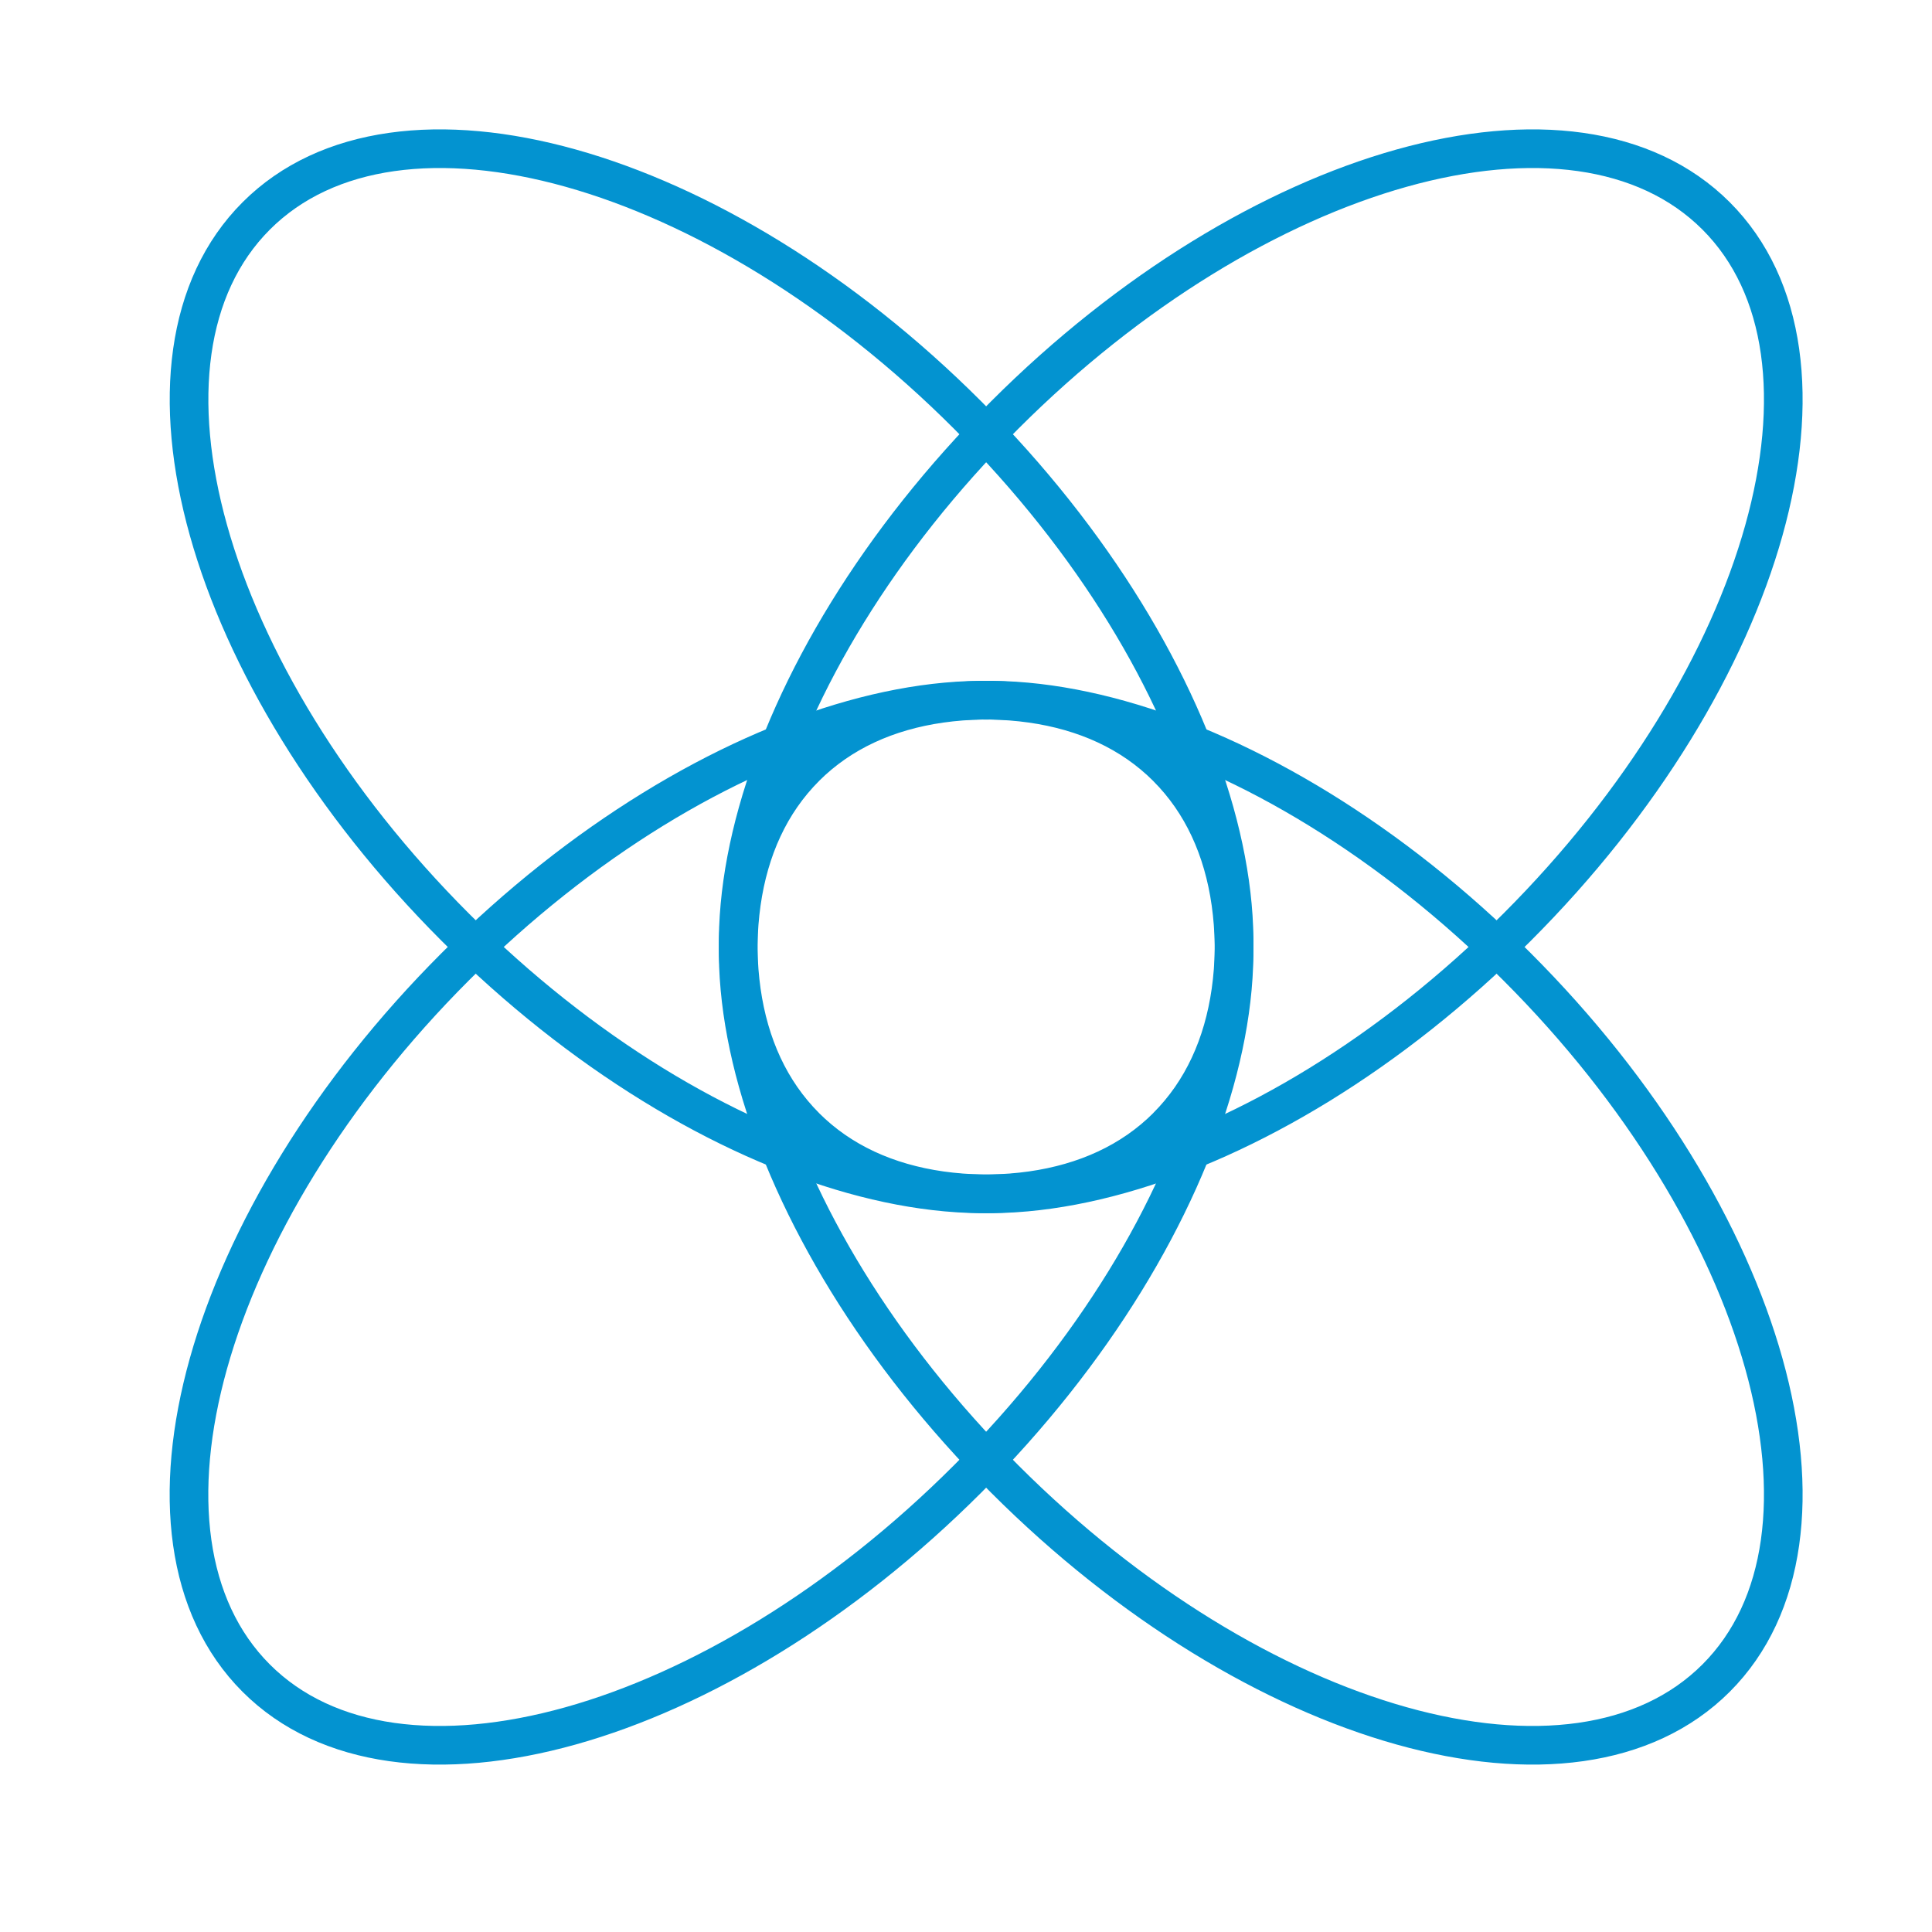
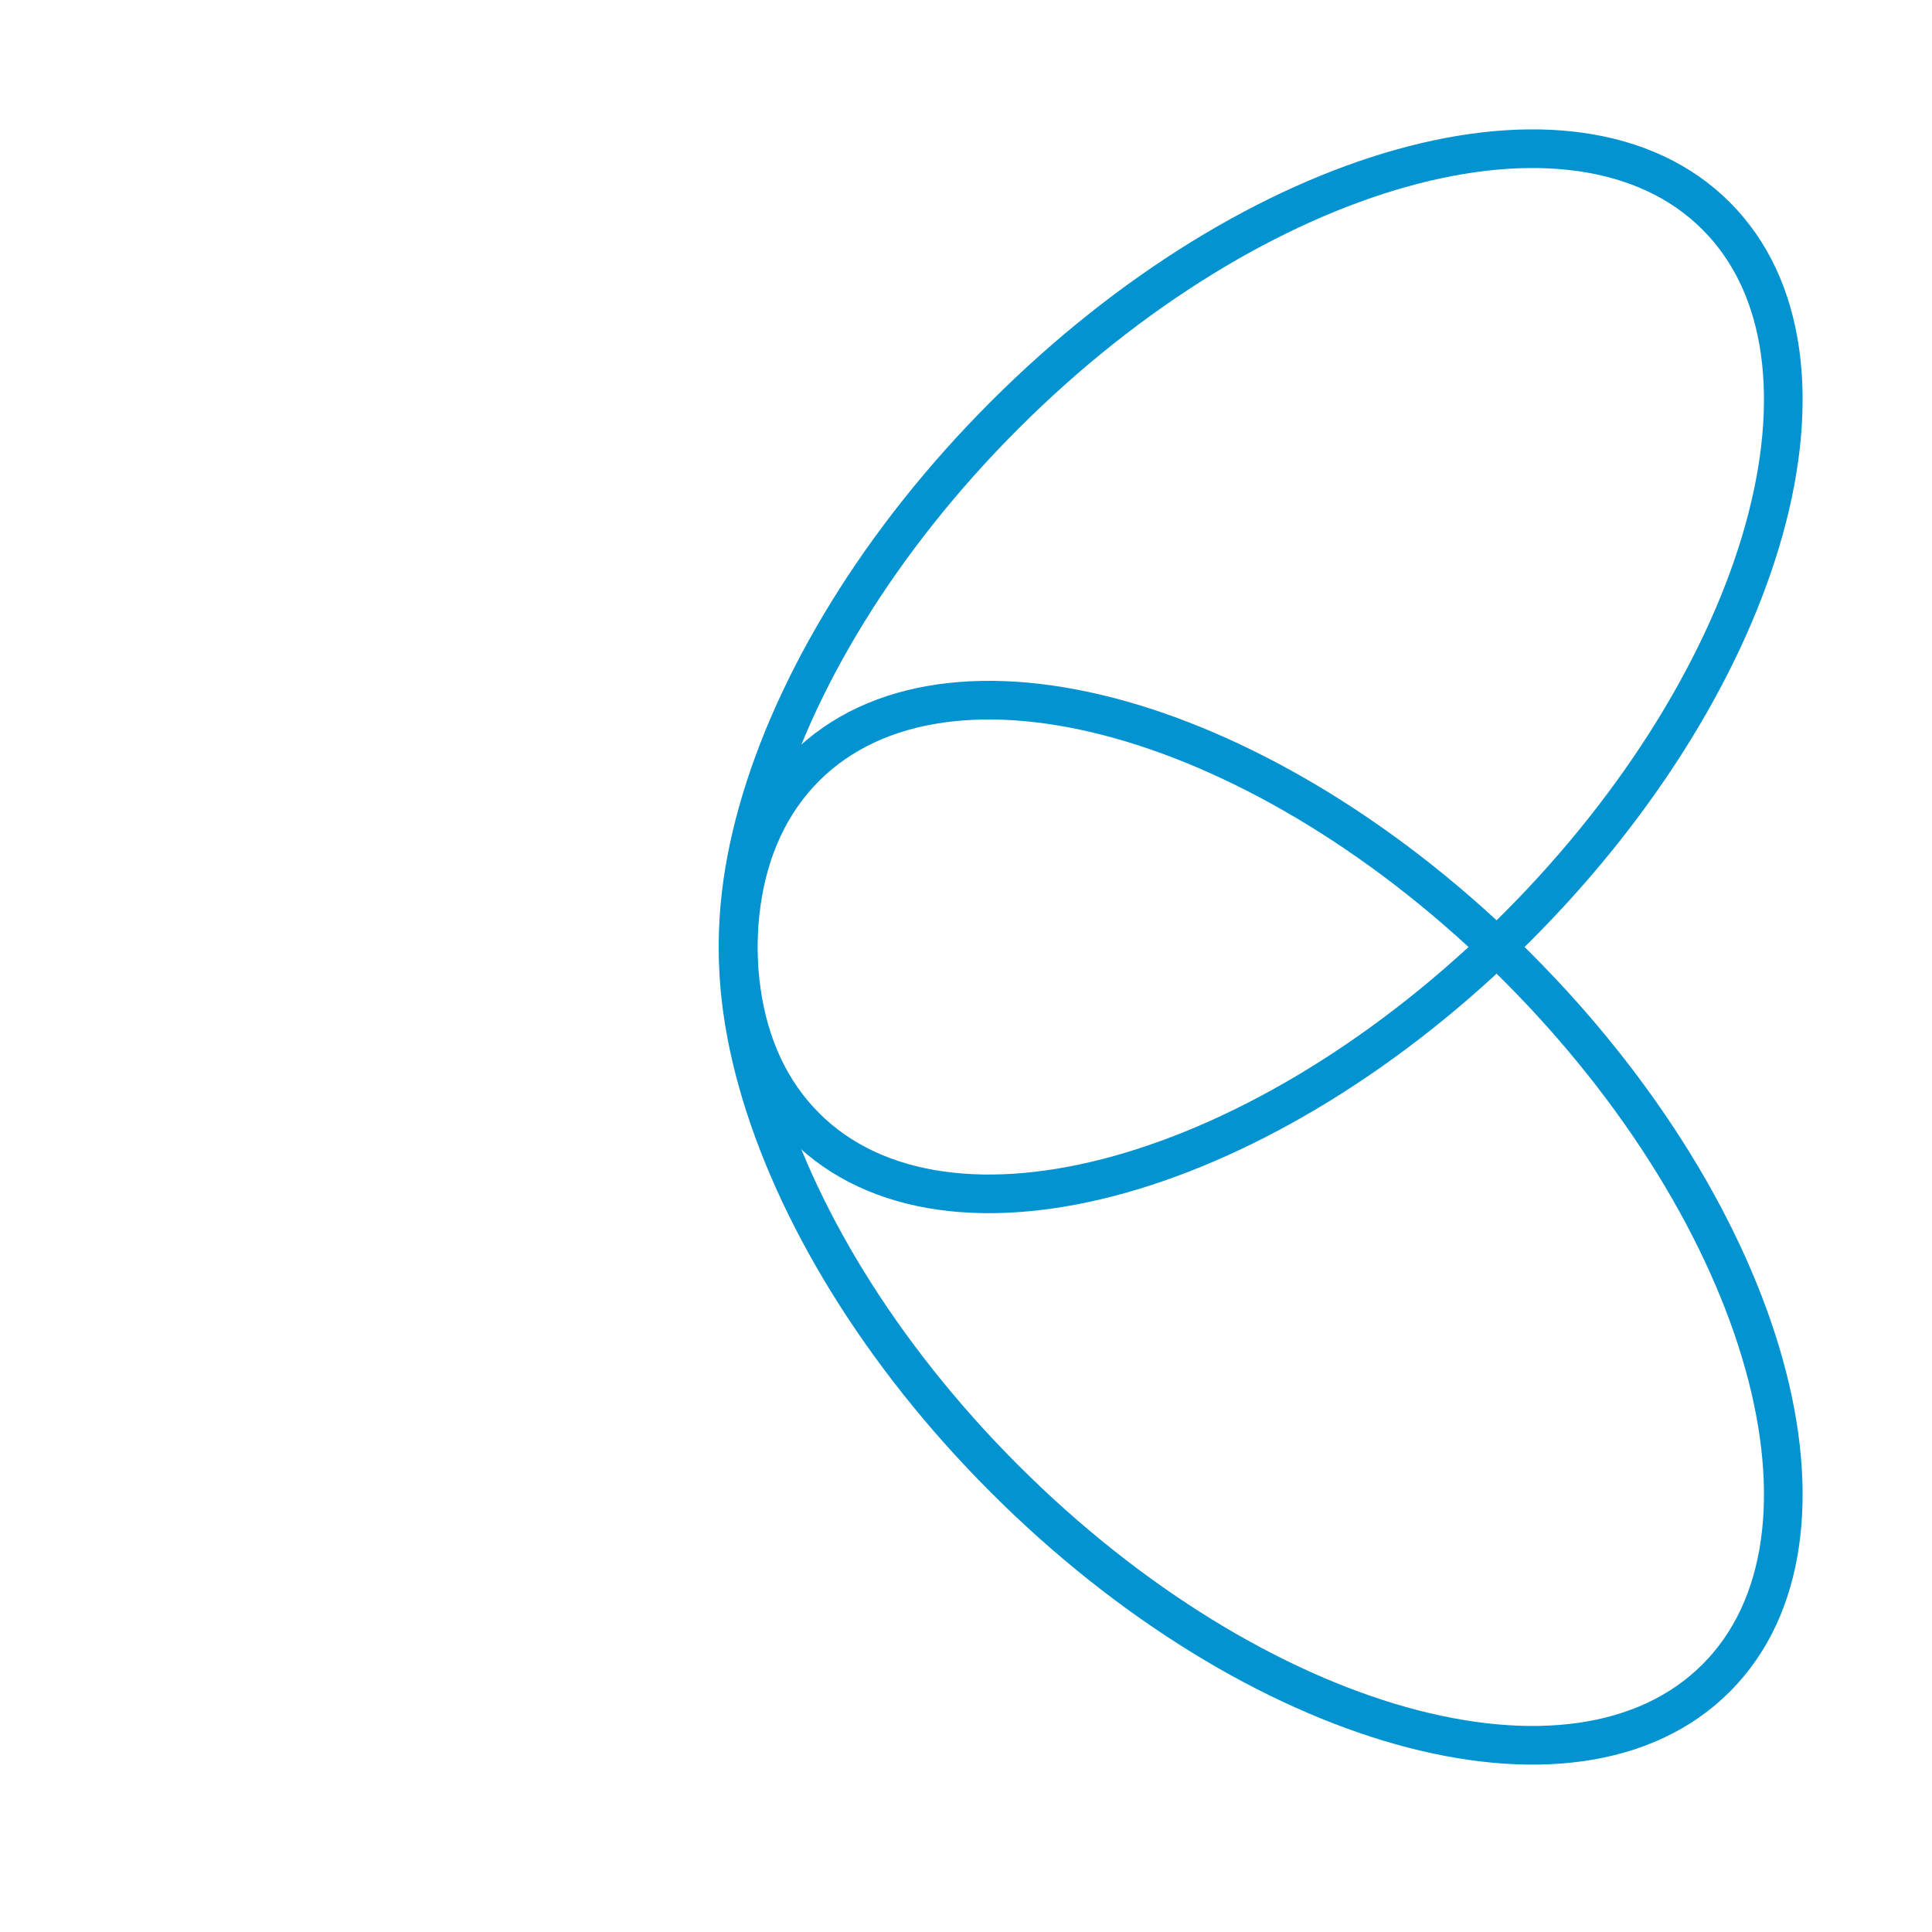
<svg xmlns="http://www.w3.org/2000/svg" width="100" height="100" viewBox="0 0 100 100" fill="none">
-   <path d="M60.401 58.315C67.724 50.994 63.109 34.504 50.088 21.488C37.074 8.469 20.586 3.852 13.263 11.175C5.94 18.498 10.557 34.987 23.576 48.004C36.593 61.021 53.082 65.638 60.403 58.317" stroke="#0393D0" stroke-width="2" stroke-linecap="round" stroke-linejoin="round" />
-   <path d="M60.399 39.719C67.722 47.039 63.105 63.529 50.087 76.546C37.07 89.564 20.582 94.181 13.259 86.858C5.937 79.535 10.553 63.046 23.572 50.029C36.589 37.012 53.078 32.396 60.399 39.717" stroke="#0393D0" stroke-width="2" stroke-linecap="round" stroke-linejoin="round" />
  <path d="M41.685 58.315C34.362 50.994 38.979 34.504 51.998 21.488C65.014 8.469 81.502 3.852 88.825 11.175C96.148 18.498 91.531 34.987 78.512 48.004C65.496 61.021 49.006 65.638 41.685 58.317" stroke="#0393D0" stroke-width="2" stroke-linecap="round" stroke-linejoin="round" />
  <path d="M41.685 39.719C34.362 47.039 38.979 63.529 51.998 76.546C65.014 89.564 81.502 94.181 88.825 86.858C96.148 79.535 91.531 63.046 78.512 50.029C65.496 37.012 49.006 32.396 41.685 39.717" stroke="#0393D0" stroke-width="2" stroke-linecap="round" stroke-linejoin="round" />
</svg>